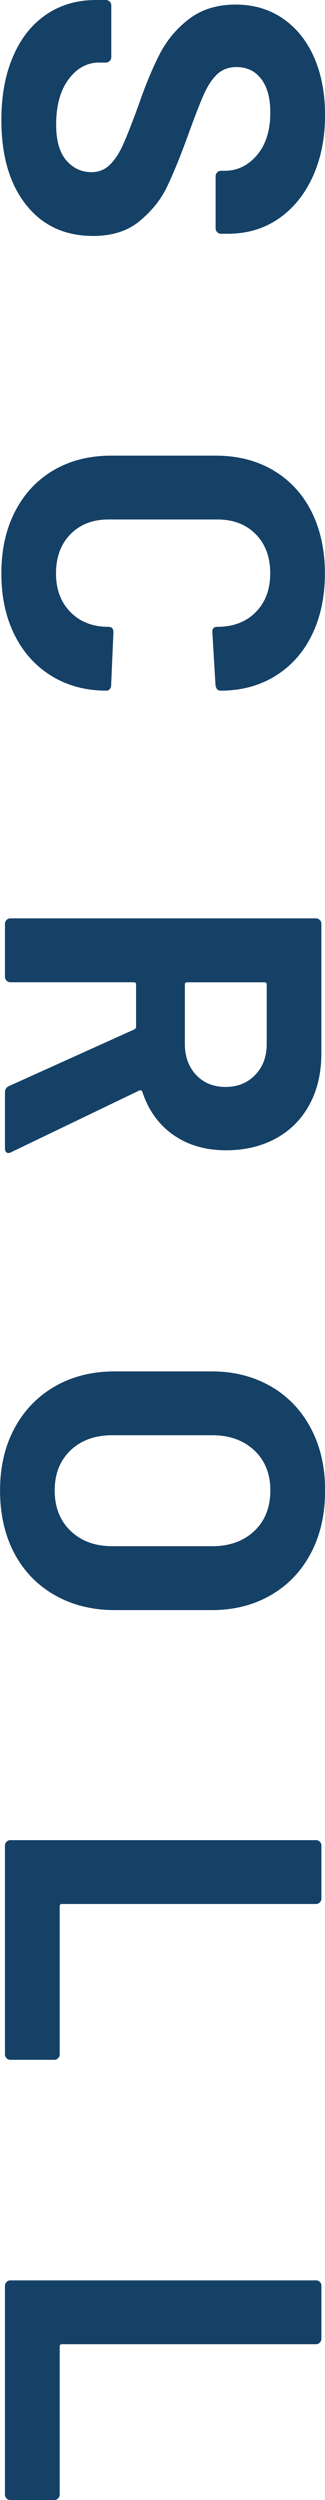
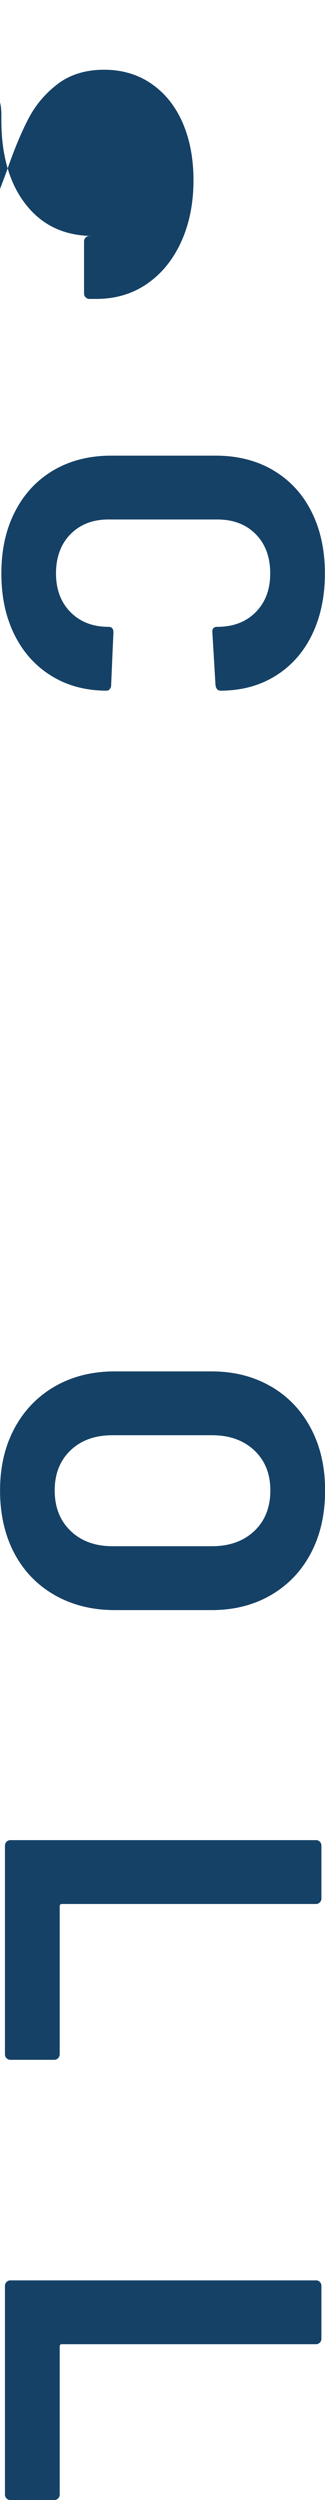
<svg xmlns="http://www.w3.org/2000/svg" id="_イヤー_2" viewBox="0 0 67.02 514.51">
  <defs>
    <style>.cls-1{fill:#154166;}</style>
  </defs>
  <g id="_イヤー_1-2">
    <g>
-       <path class="cls-1" d="M19.2,48.56c3.91,0,7.1-1.01,9.55-3.03,2.45-2.02,4.3-4.29,5.55-6.8,1.24-2.52,2.67-5.98,4.29-10.39,1.43-3.98,2.56-6.91,3.4-8.81,.84-1.9,1.79-3.33,2.84-4.29,1.06-.96,2.36-1.44,3.92-1.44,2.17,0,3.88,.82,5.13,2.47,1.24,1.65,1.86,3.93,1.86,6.85,0,3.73-.92,6.66-2.75,8.81-1.83,2.14-4.05,3.22-6.66,3.22h-.75c-.31,0-.58,.11-.79,.33-.22,.22-.33,.48-.33,.79v10.72c0,.31,.11,.57,.33,.79,.22,.22,.48,.33,.79,.33h1.4c3.98,0,7.47-1.04,10.49-3.12,3.01-2.08,5.36-4.97,7.04-8.67,1.68-3.7,2.52-7.91,2.52-12.63,0-4.47-.75-8.42-2.24-11.84-1.49-3.42-3.64-6.09-6.43-8.02-2.8-1.93-6.06-2.89-9.79-2.89s-6.98,.98-9.55,2.94c-2.58,1.96-4.61,4.38-6.1,7.27-1.49,2.89-2.95,6.42-4.38,10.58-1.37,3.73-2.44,6.45-3.22,8.16-.78,1.71-1.68,3.06-2.7,4.05-1.02,.99-2.28,1.49-3.77,1.49-2.05,0-3.77-.81-5.17-2.42-1.4-1.62-2.1-4.07-2.1-7.36,0-3.91,.85-7.02,2.56-9.32,1.71-2.3,3.81-3.45,6.29-3.45h1.4c.31,0,.57-.11,.79-.33,.22-.22,.33-.48,.33-.79V1.12c0-.31-.11-.58-.33-.79s-.48-.33-.79-.33h-2.05c-3.91,0-7.35,1.01-10.3,3.03-2.95,2.02-5.22,4.89-6.8,8.62C1.07,15.38,.28,19.73,.28,24.7c0,7.33,1.69,13.14,5.08,17.43,3.39,4.29,8,6.43,13.84,6.43Z" />
+       <path class="cls-1" d="M19.2,48.56h-.75c-.31,0-.58,.11-.79,.33-.22,.22-.33,.48-.33,.79v10.72c0,.31,.11,.57,.33,.79,.22,.22,.48,.33,.79,.33h1.4c3.98,0,7.47-1.04,10.49-3.12,3.01-2.08,5.36-4.97,7.04-8.67,1.68-3.7,2.52-7.91,2.52-12.63,0-4.47-.75-8.42-2.24-11.84-1.49-3.42-3.64-6.09-6.43-8.02-2.8-1.93-6.06-2.89-9.79-2.89s-6.98,.98-9.55,2.94c-2.58,1.96-4.61,4.38-6.1,7.27-1.49,2.89-2.95,6.42-4.38,10.58-1.37,3.73-2.44,6.45-3.22,8.16-.78,1.71-1.68,3.06-2.7,4.05-1.02,.99-2.28,1.49-3.77,1.49-2.05,0-3.77-.81-5.17-2.42-1.4-1.62-2.1-4.07-2.1-7.36,0-3.91,.85-7.02,2.56-9.32,1.71-2.3,3.81-3.45,6.29-3.45h1.4c.31,0,.57-.11,.79-.33,.22-.22,.33-.48,.33-.79V1.12c0-.31-.11-.58-.33-.79s-.48-.33-.79-.33h-2.05c-3.91,0-7.35,1.01-10.3,3.03-2.95,2.02-5.22,4.89-6.8,8.62C1.07,15.38,.28,19.73,.28,24.7c0,7.33,1.69,13.14,5.08,17.43,3.39,4.29,8,6.43,13.84,6.43Z" />
      <path class="cls-1" d="M56.3,96.75c-3.42-1.99-7.36-2.98-11.84-2.98H22.93c-4.47,0-8.42,.99-11.84,2.98-3.42,1.99-6.07,4.81-7.97,8.48-1.9,3.67-2.84,7.92-2.84,12.77s.9,8.99,2.7,12.63c1.8,3.63,4.35,6.46,7.64,8.48,3.29,2.02,7.08,3.03,11.37,3.03,.25,0,.47-.11,.65-.33,.19-.22,.28-.48,.28-.79l.47-10.9c0-.75-.34-1.12-1.03-1.12-3.23,0-5.84-1.01-7.83-3.03-1.99-2.02-2.98-4.68-2.98-7.97s.99-6.04,2.98-8.06c1.99-2.02,4.6-3.03,7.83-3.03h22.46c3.29,0,5.93,1.01,7.92,3.03,1.99,2.02,2.98,4.71,2.98,8.06s-1,5.95-2.98,7.97c-1.99,2.02-4.63,3.03-7.92,3.03-.68,0-1.03,.31-1.03,.93v.19l.65,10.9c.12,.75,.47,1.12,1.02,1.12,4.29,0,8.06-1.01,11.33-3.03,3.26-2.02,5.78-4.85,7.55-8.48,1.77-3.64,2.66-7.85,2.66-12.63s-.93-9.1-2.8-12.77c-1.86-3.67-4.51-6.49-7.92-8.48Z" />
-       <path class="cls-1" d="M27.68,211.86L1.86,223.51c-.56,.25-.84,.68-.84,1.3v11.46c0,.68,.25,1.03,.75,1.03,.12,0,.31-.06,.56-.19l26.38-12.68c.31-.13,.53-.03,.65,.28,1.24,3.79,3.37,6.74,6.38,8.85,3.01,2.11,6.63,3.17,10.86,3.17,3.92,0,7.36-.83,10.35-2.47,2.98-1.65,5.28-3.98,6.9-6.99,1.62-3.01,2.42-6.51,2.42-10.49v-26.66c0-.31-.11-.58-.33-.79-.22-.22-.48-.33-.79-.33H2.14c-.31,0-.58,.11-.79,.33-.22,.22-.33,.48-.33,.79v10.91c0,.31,.11,.57,.33,.79,.22,.22,.48,.33,.79,.33H27.59c.31,0,.47,.15,.47,.47v8.67c0,.25-.13,.43-.37,.56Zm10.44-9.23c0-.31,.15-.47,.47-.47h15.94c.31,0,.47,.15,.47,.47v12.21c0,2.61-.79,4.74-2.38,6.38-1.58,1.65-3.62,2.47-6.11,2.47s-4.51-.82-6.06-2.47c-1.55-1.65-2.33-3.78-2.33-6.38v-12.21Z" />
      <path class="cls-1" d="M55.83,285.31c-3.54-2.05-7.61-3.08-12.21-3.08H23.68c-4.66,0-8.78,1.03-12.35,3.08-3.57,2.05-6.35,4.92-8.34,8.62-1.99,3.7-2.98,7.97-2.98,12.82s.98,9.21,2.94,12.91c1.96,3.7,4.74,6.57,8.34,8.62,3.6,2.05,7.74,3.08,12.4,3.08h19.95c4.6,0,8.67-1.03,12.21-3.08,3.54-2.05,6.29-4.92,8.25-8.62,1.96-3.7,2.94-8,2.94-12.91s-.98-9.12-2.94-12.82c-1.96-3.7-4.71-6.57-8.25-8.62Zm-3.4,29.78c-2.21,2.08-5.11,3.12-8.72,3.12H23.21c-3.6,0-6.49-1.06-8.67-3.17-2.18-2.11-3.26-4.88-3.26-8.3s1.09-6.17,3.26-8.25c2.17-2.08,5.06-3.12,8.67-3.12h20.51c3.6,0,6.51,1.04,8.72,3.12,2.21,2.08,3.31,4.83,3.31,8.25s-1.1,6.26-3.31,8.34Z" />
      <path class="cls-1" d="M65.15,378.7H2.14c-.31,0-.58,.11-.79,.33-.22,.22-.33,.48-.33,.79v42.97c0,.31,.11,.57,.33,.79,.22,.22,.48,.33,.79,.33H11.19c.31,0,.57-.11,.79-.33,.22-.22,.33-.48,.33-.79v-30.48c0-.31,.15-.47,.47-.47h52.38c.31,0,.57-.11,.79-.33,.22-.22,.33-.48,.33-.79v-10.91c0-.31-.11-.58-.33-.79-.22-.22-.48-.33-.79-.33Z" />
      <path class="cls-1" d="M65.15,469.3H2.14c-.31,0-.58,.11-.79,.33-.22,.22-.33,.48-.33,.79v42.97c0,.31,.11,.57,.33,.79,.22,.22,.48,.33,.79,.33H11.19c.31,0,.57-.11,.79-.33,.22-.22,.33-.48,.33-.79v-30.48c0-.31,.15-.47,.47-.47h52.38c.31,0,.57-.11,.79-.33,.22-.22,.33-.48,.33-.79v-10.91c0-.31-.11-.58-.33-.79-.22-.22-.48-.33-.79-.33Z" />
    </g>
  </g>
</svg>